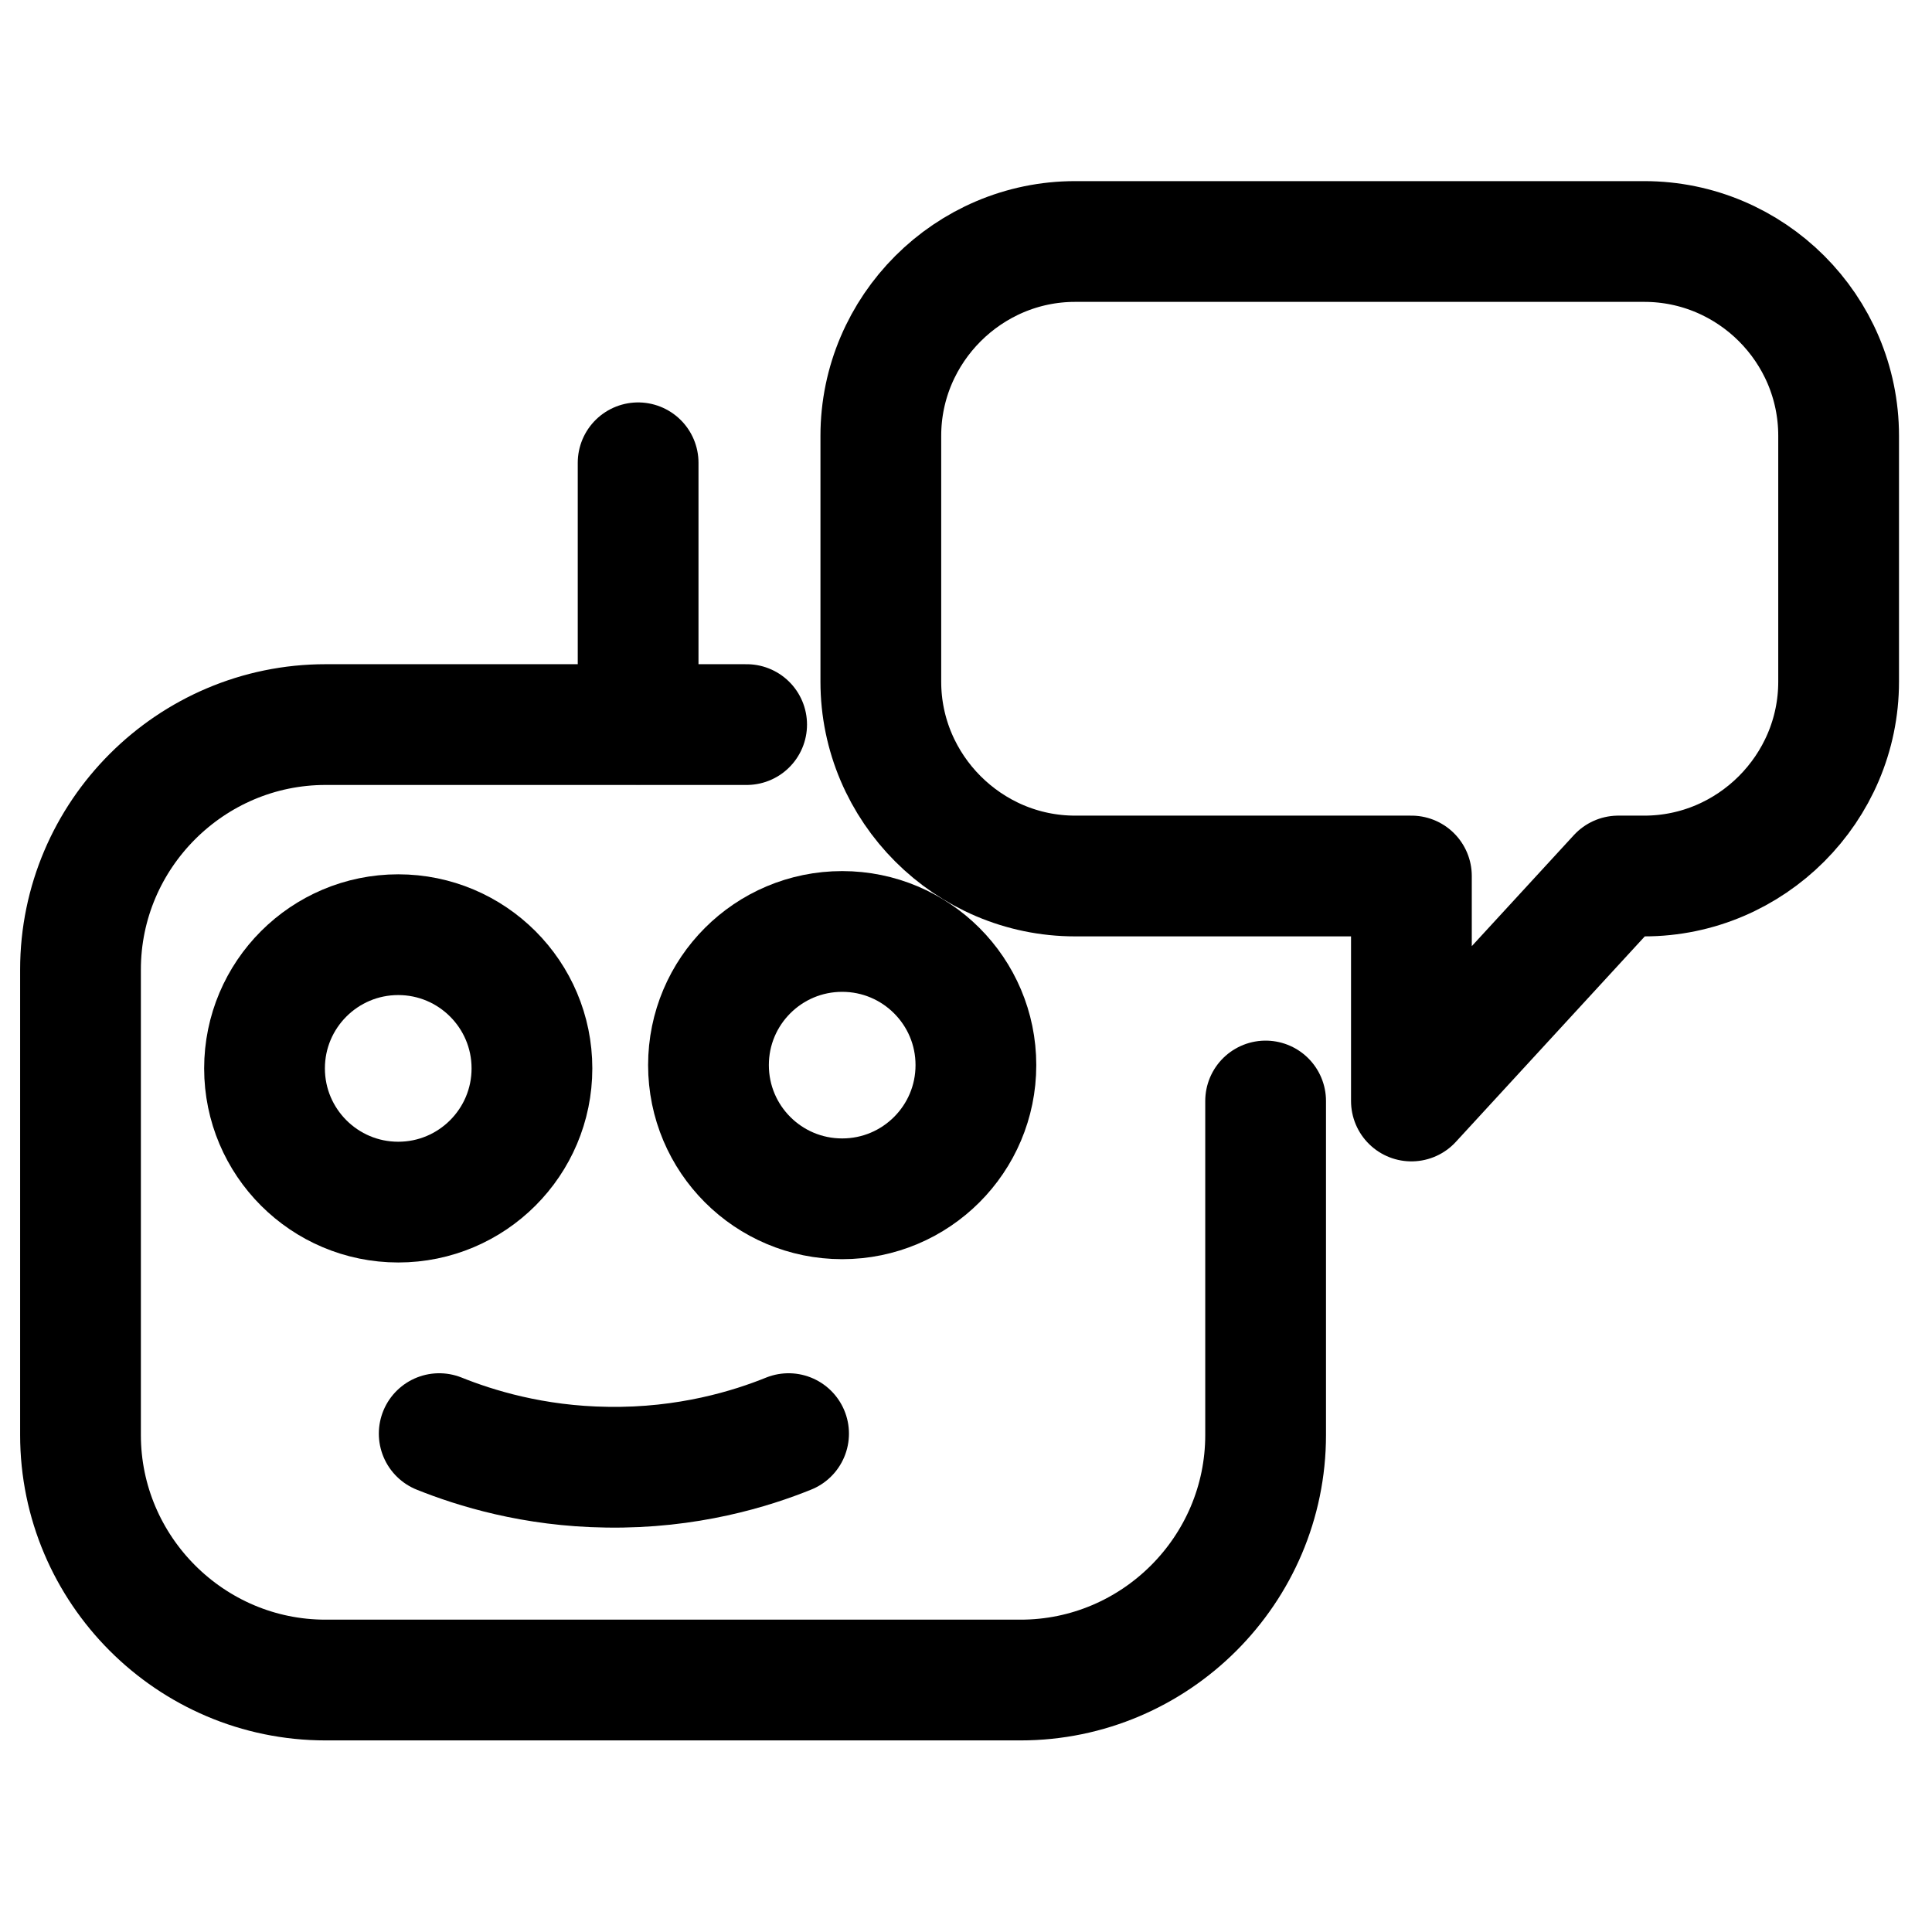
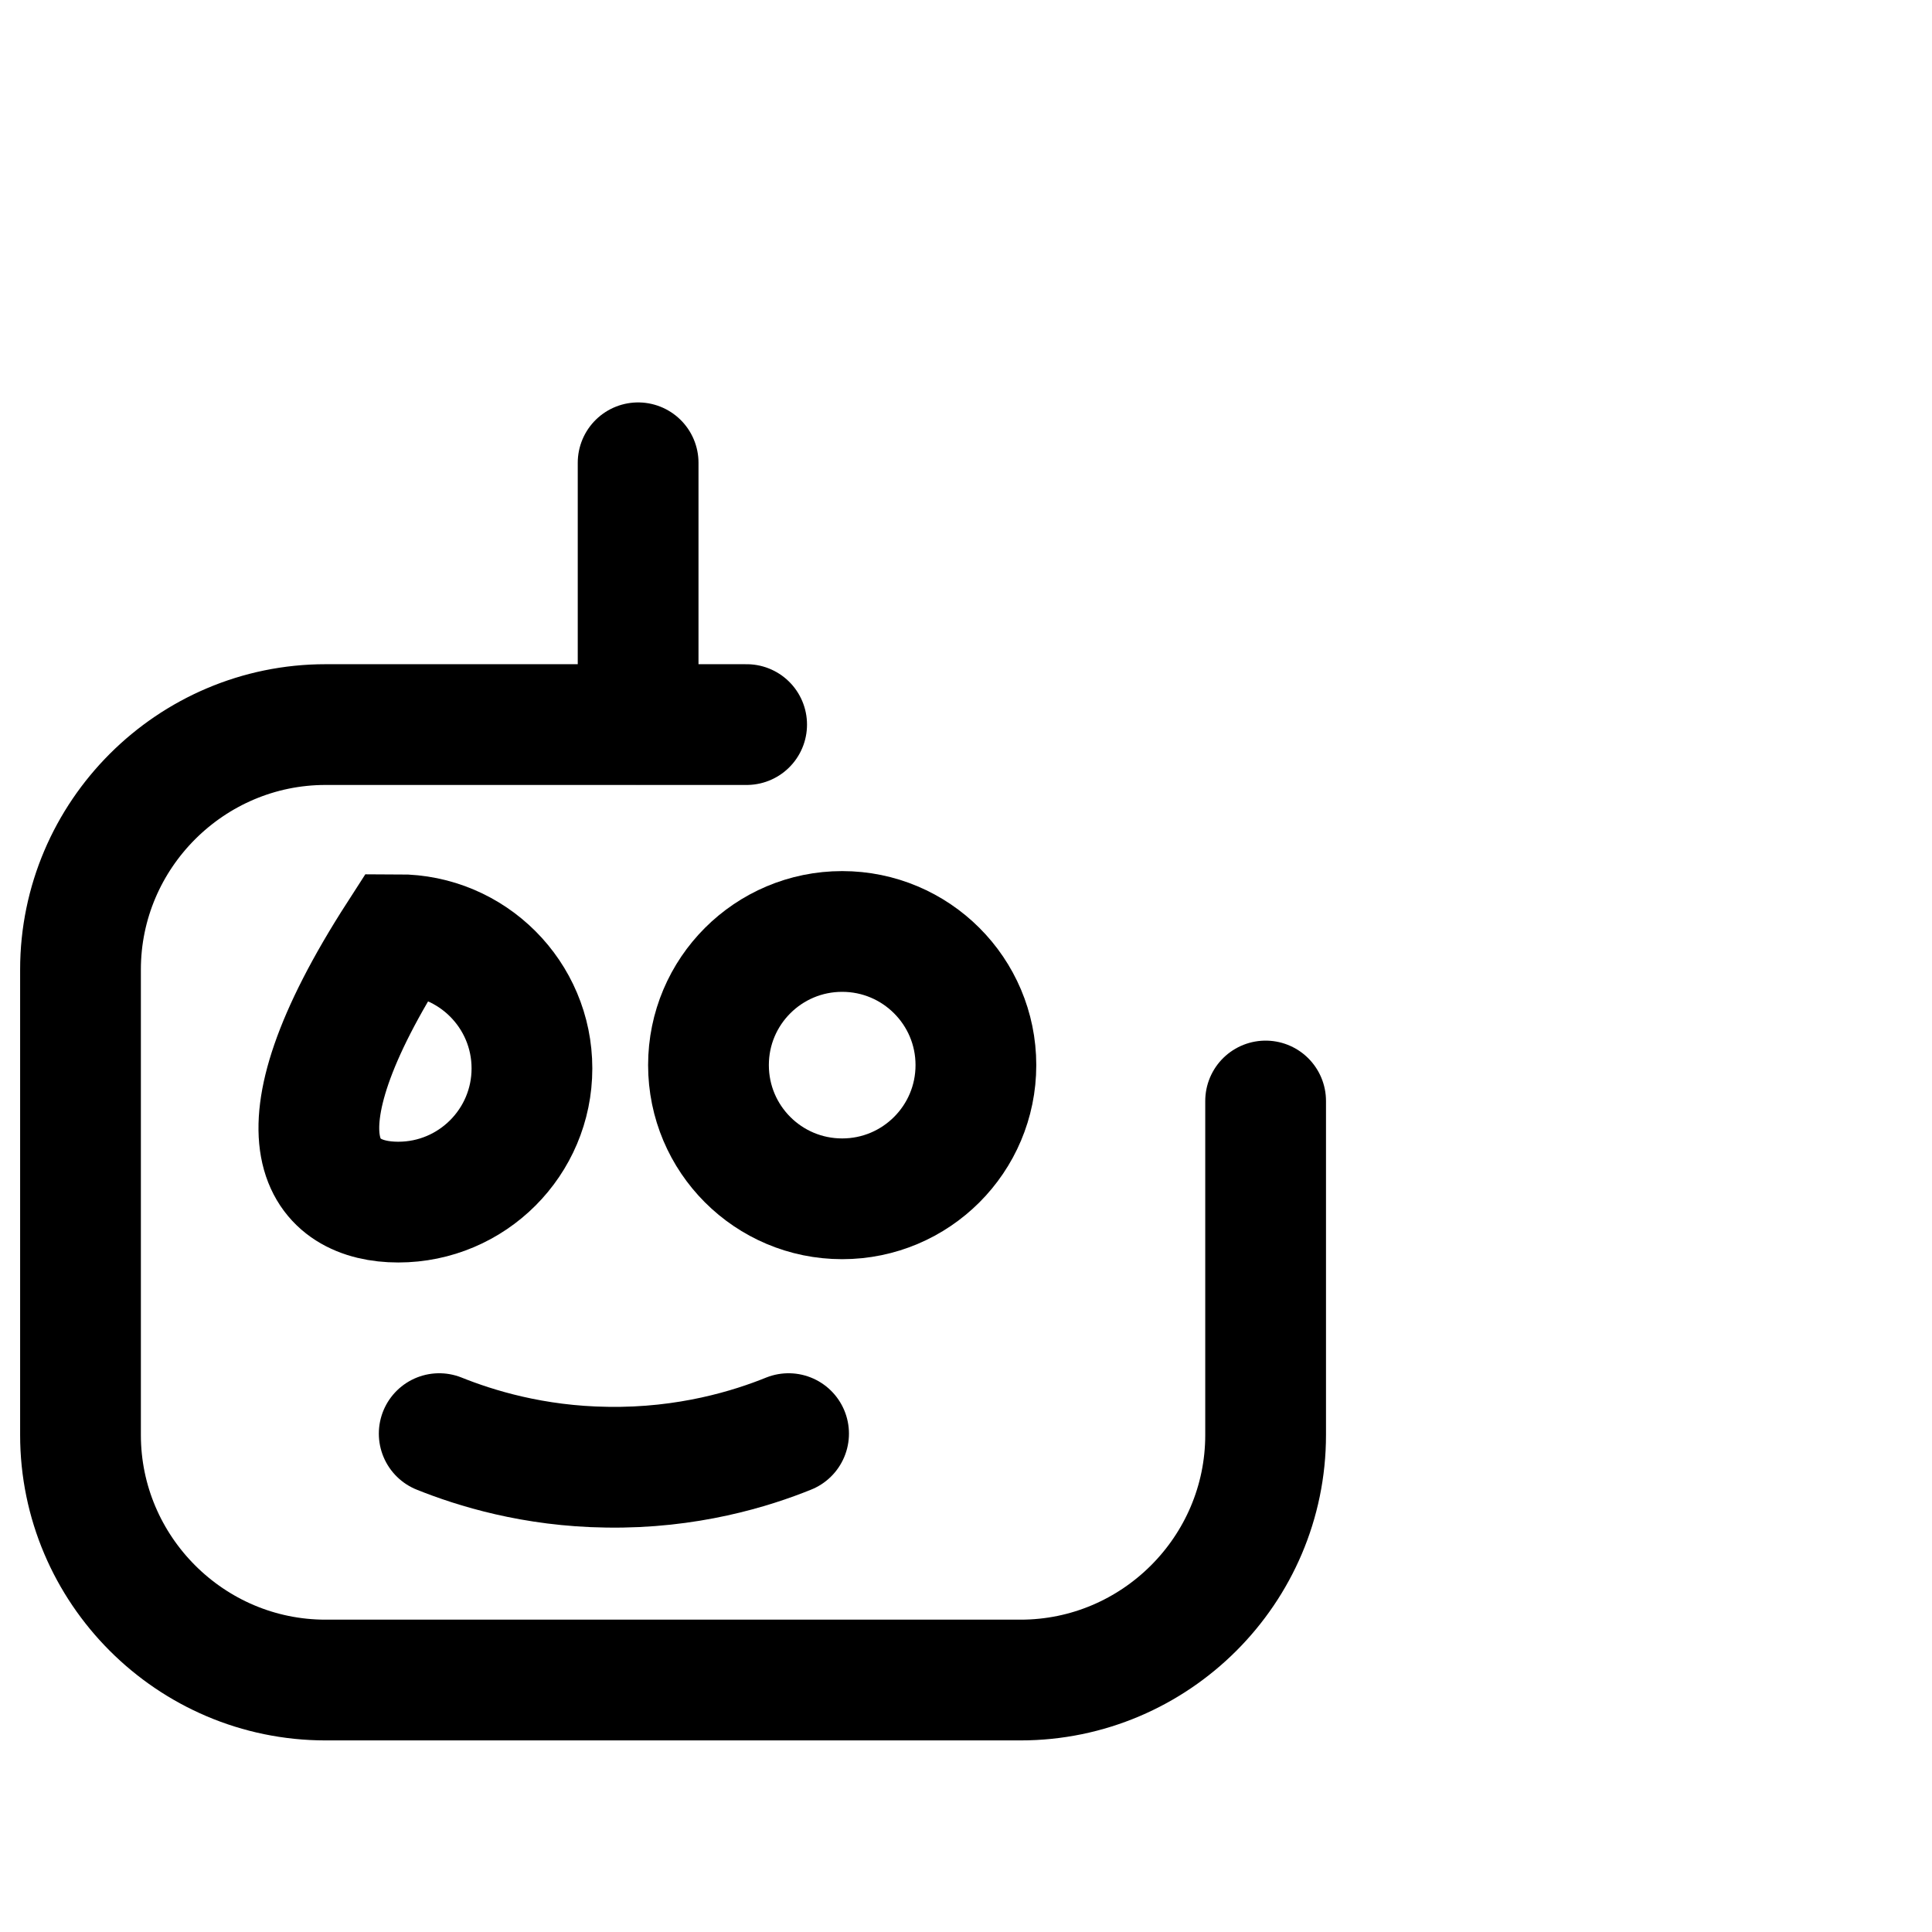
<svg xmlns="http://www.w3.org/2000/svg" width="24" height="24" viewBox="0 0 24 24" fill="none">
  <path d="M15.722 13.677V17.826C15.722 19.505 14.35 20.87 12.678 20.87H4.044C2.366 20.87 1 19.499 1 17.826V12.045C1 10.367 2.372 9.001 4.044 9.001H9.275" stroke="black" stroke-width="1.5" stroke-miterlimit="10" stroke-linecap="round" />
-   <path d="M4.947 14.933C5.864 14.933 6.608 14.189 6.608 13.272C6.608 12.355 5.864 11.611 4.947 11.611C4.03 11.611 3.286 12.355 3.286 13.272C3.286 14.189 4.03 14.933 4.947 14.933Z" stroke="black" stroke-width="1.5" stroke-miterlimit="10" />
+   <path d="M4.947 14.933C5.864 14.933 6.608 14.189 6.608 13.272C6.608 12.355 5.864 11.611 4.947 11.611C3.286 14.189 4.03 14.933 4.947 14.933Z" stroke="black" stroke-width="1.5" stroke-miterlimit="10" />
  <path d="M10.462 14.892C11.379 14.892 12.123 14.149 12.123 13.231C12.123 12.314 11.379 11.571 10.462 11.571C9.544 11.571 8.801 12.314 8.801 13.231C8.801 14.149 9.544 14.892 10.462 14.892Z" stroke="black" stroke-width="1.5" stroke-miterlimit="10" />
  <path d="M5.456 17.809C5.902 17.988 6.625 18.214 7.539 18.226C8.546 18.243 9.339 17.994 9.796 17.809" stroke="black" stroke-width="1.5" stroke-miterlimit="10" stroke-linecap="round" />
  <path d="M7.927 5.749V8.995" stroke="black" stroke-width="1.5" stroke-miterlimit="10" stroke-linecap="round" />
-   <path d="M17.533 10.882H13.355C12.03 10.882 10.942 9.794 10.942 8.469V5.413C10.942 4.088 12.03 3 13.355 3H20.427C21.752 3 22.84 4.082 22.84 5.413V8.469C22.84 9.794 21.752 10.882 20.427 10.882H20.103L17.533 13.677V10.882Z" stroke="black" stroke-width="1.5" stroke-linecap="round" stroke-linejoin="round" />
</svg>